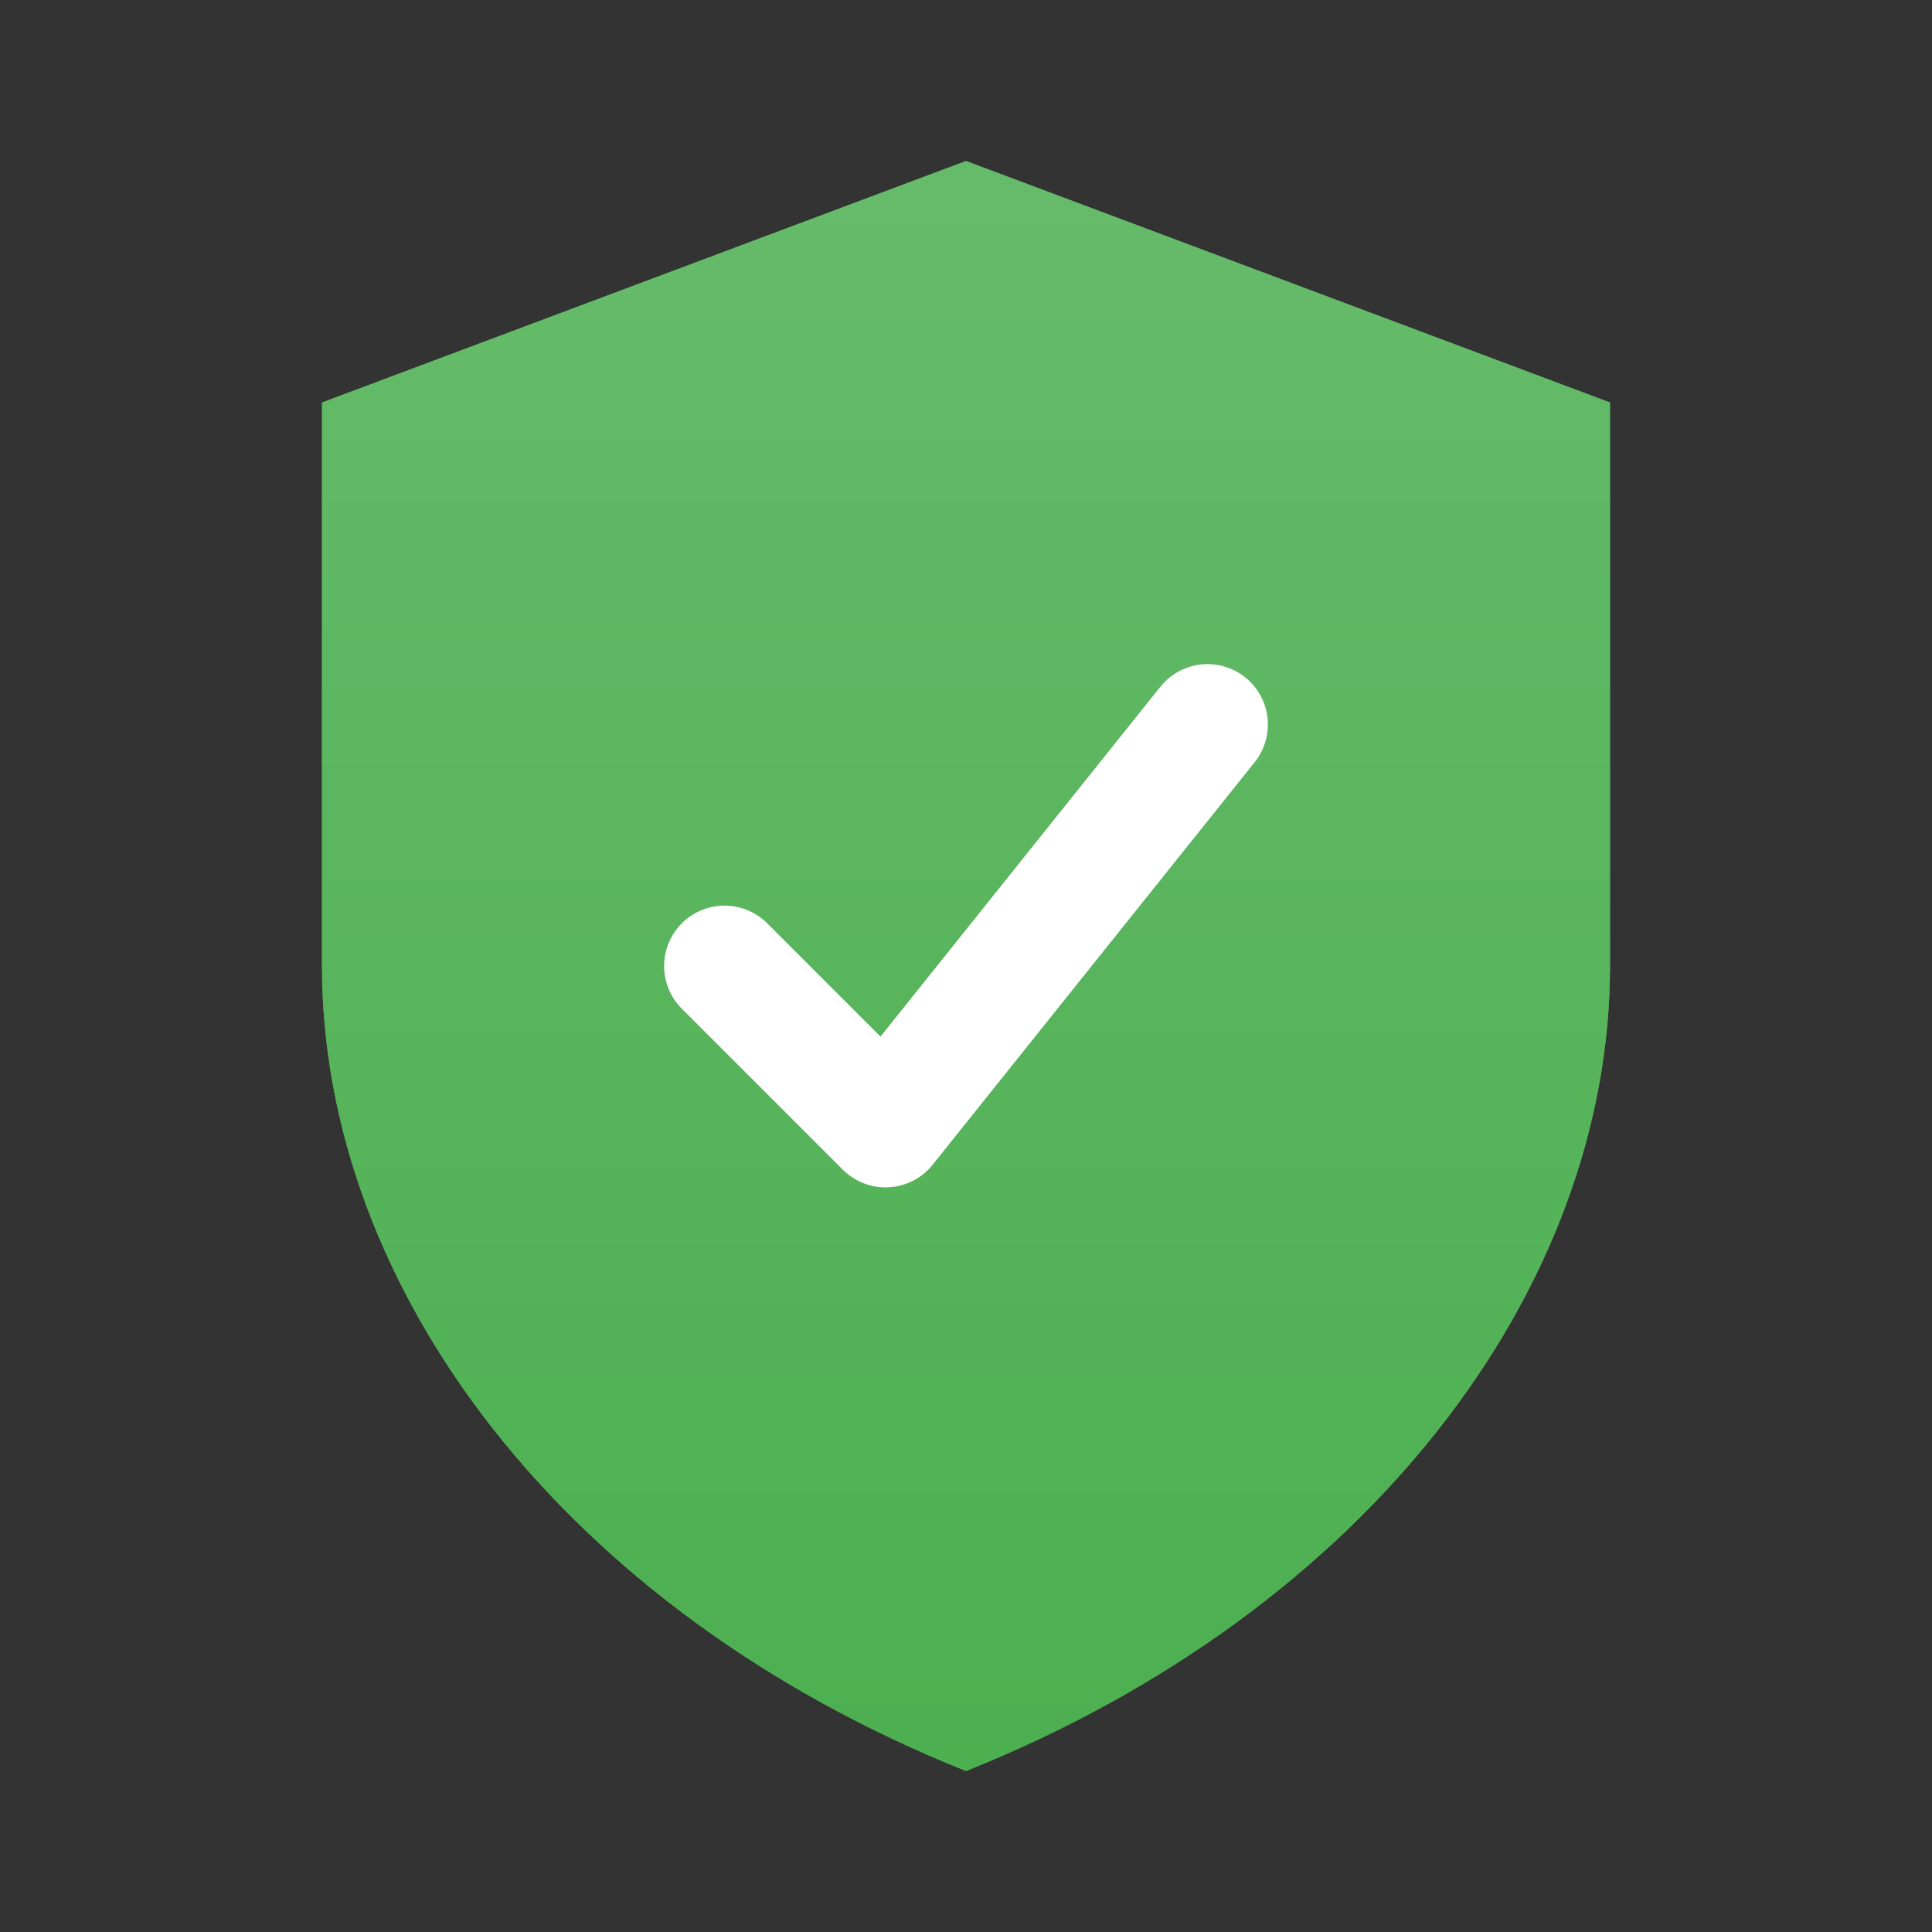
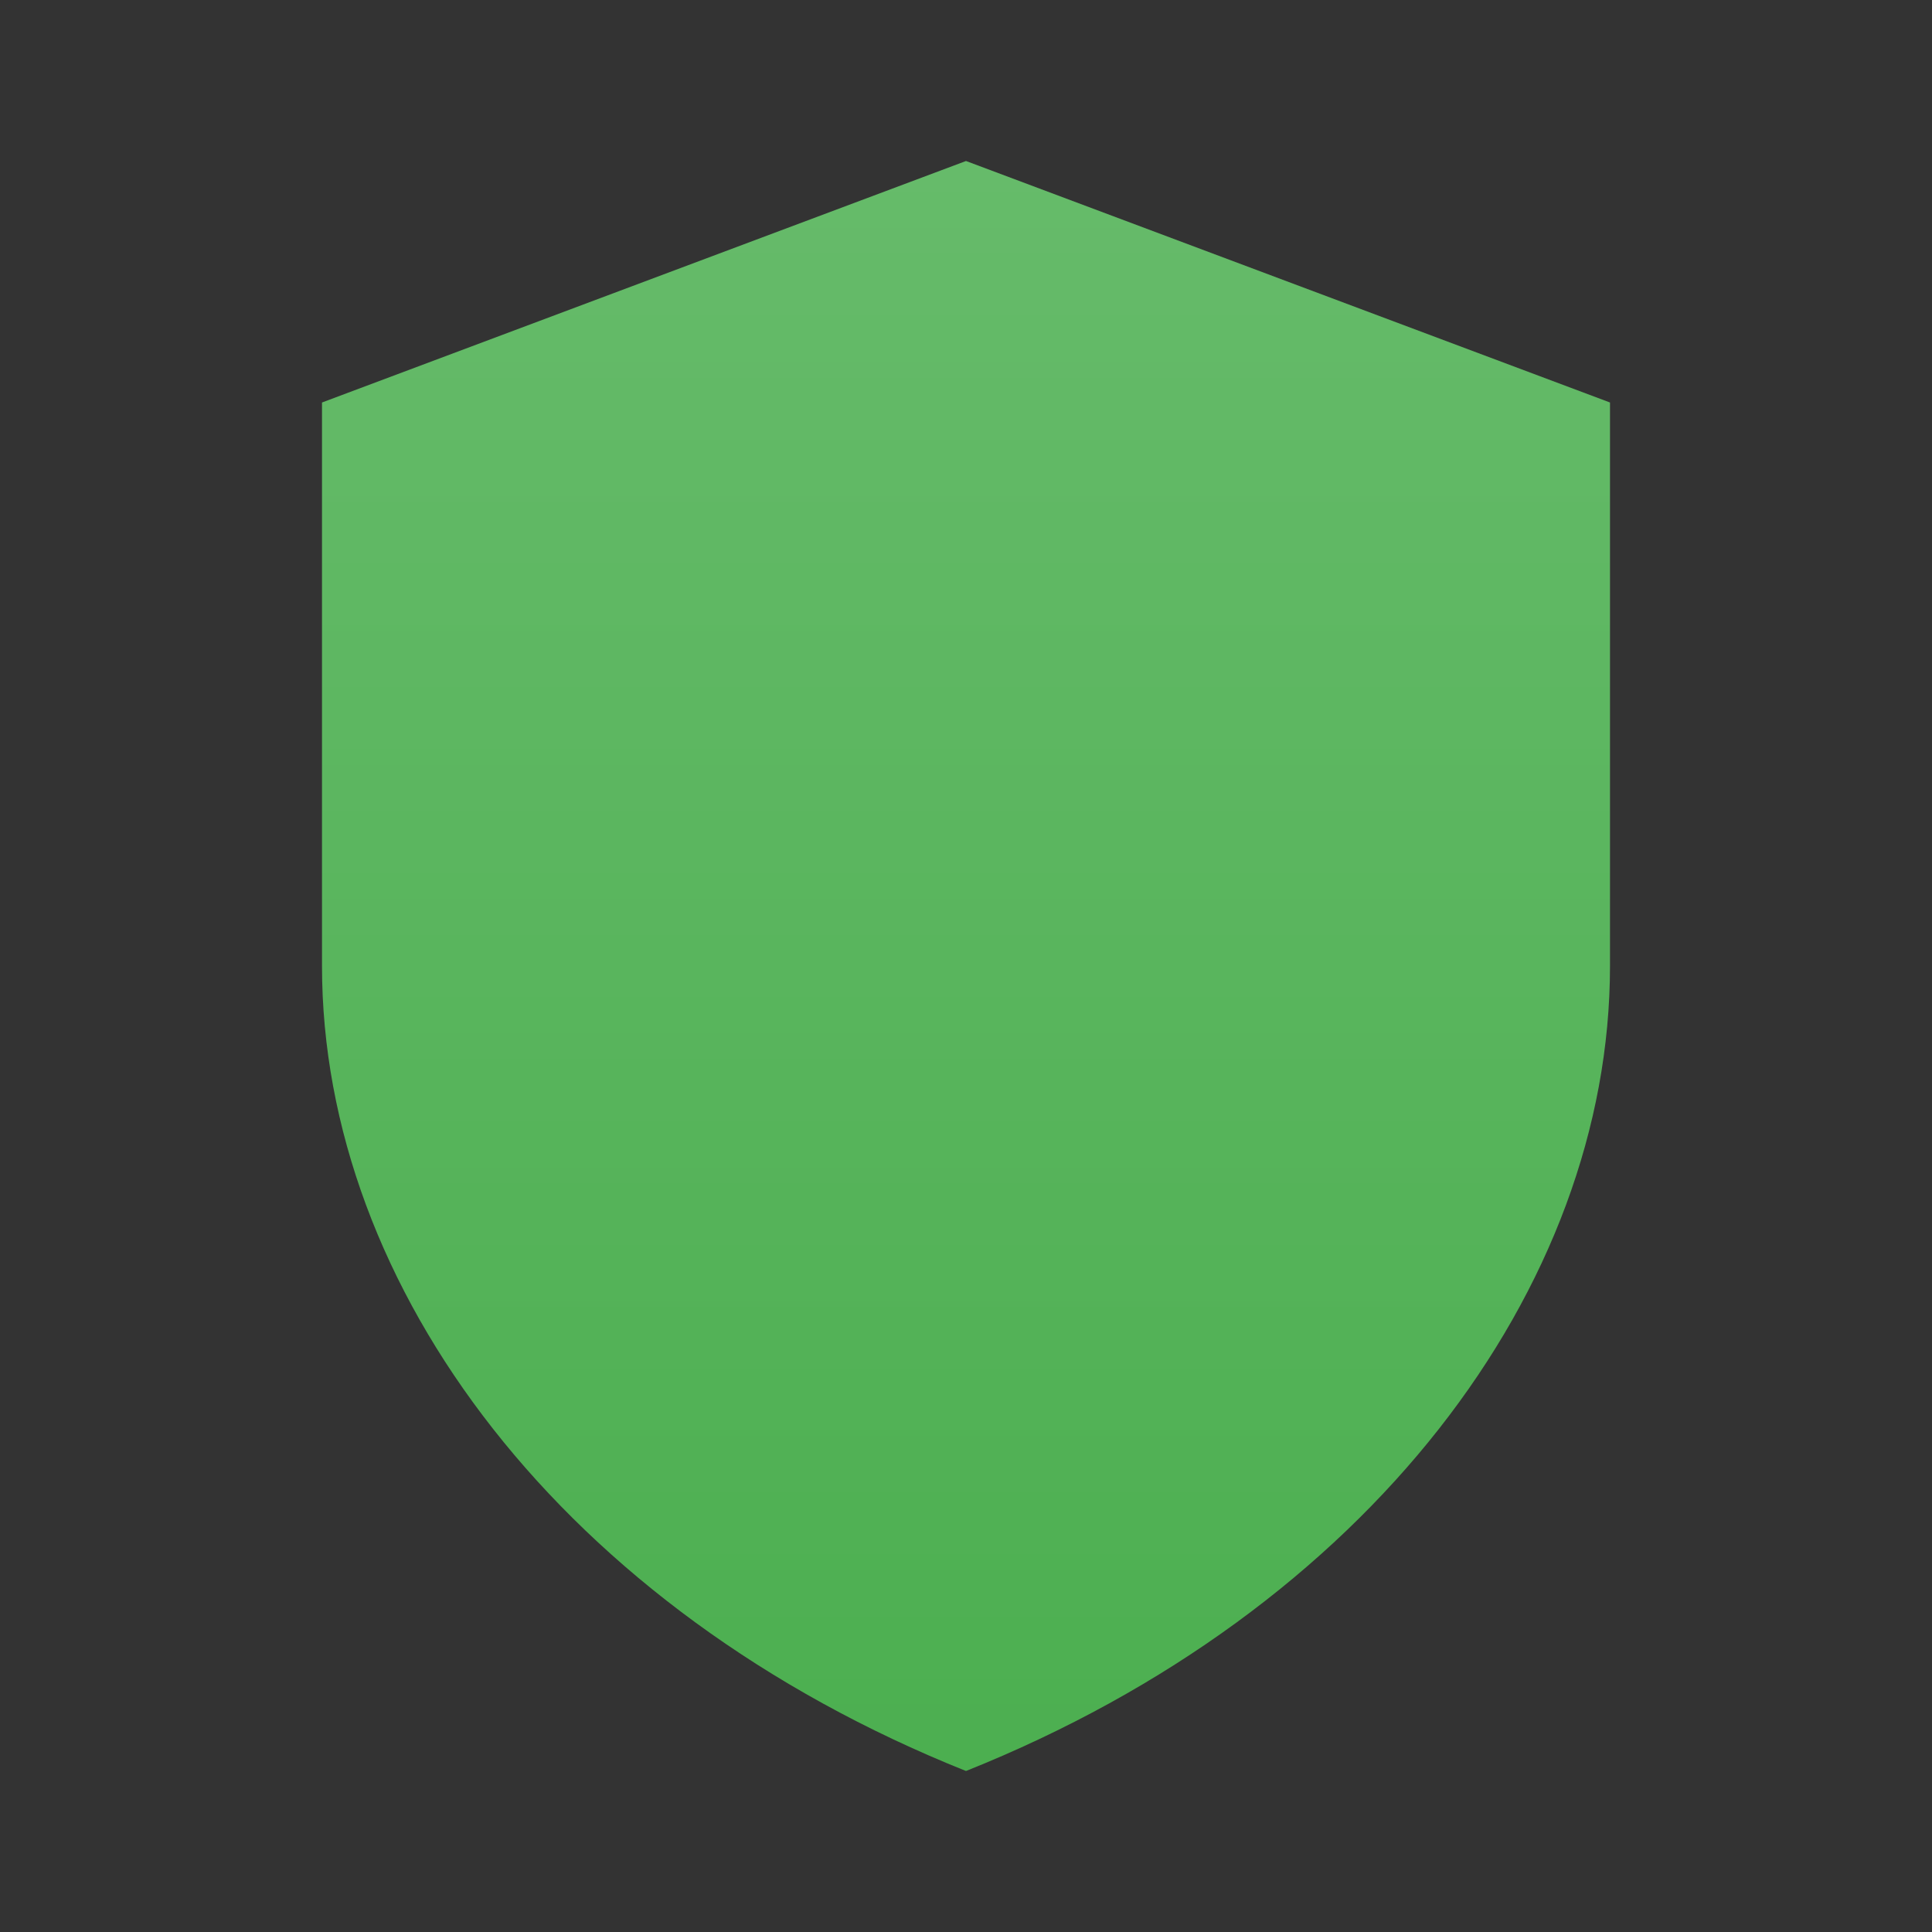
<svg xmlns="http://www.w3.org/2000/svg" width="48" height="48" viewBox="0 0 48 48" fill="none">
  <rect x="0" y="0" width="48" height="48" fill="#333333" stroke="none" />
-   <path d="M24 4L40 10V24C40 32 34 40 24 44C14 40 8 32 8 24V10L24 4Z" fill="#4CAF50" />
  <path d="M24 4L40 10V24C40 32 34 40 24 44C14 40 8 32 8 24V10L24 4Z" fill="url(#paint0_linear_shield)" />
-   <path d="M18 24L22 28L30 18" stroke="white" stroke-width="3" stroke-linecap="round" stroke-linejoin="round" />
  <defs>
    <linearGradient id="paint0_linear_shield" x1="24" y1="4" x2="24" y2="44" gradientUnits="userSpaceOnUse">
      <stop stop-color="#66BB6A" />
      <stop offset="1" stop-color="#4CAF50" />
    </linearGradient>
  </defs>
</svg>